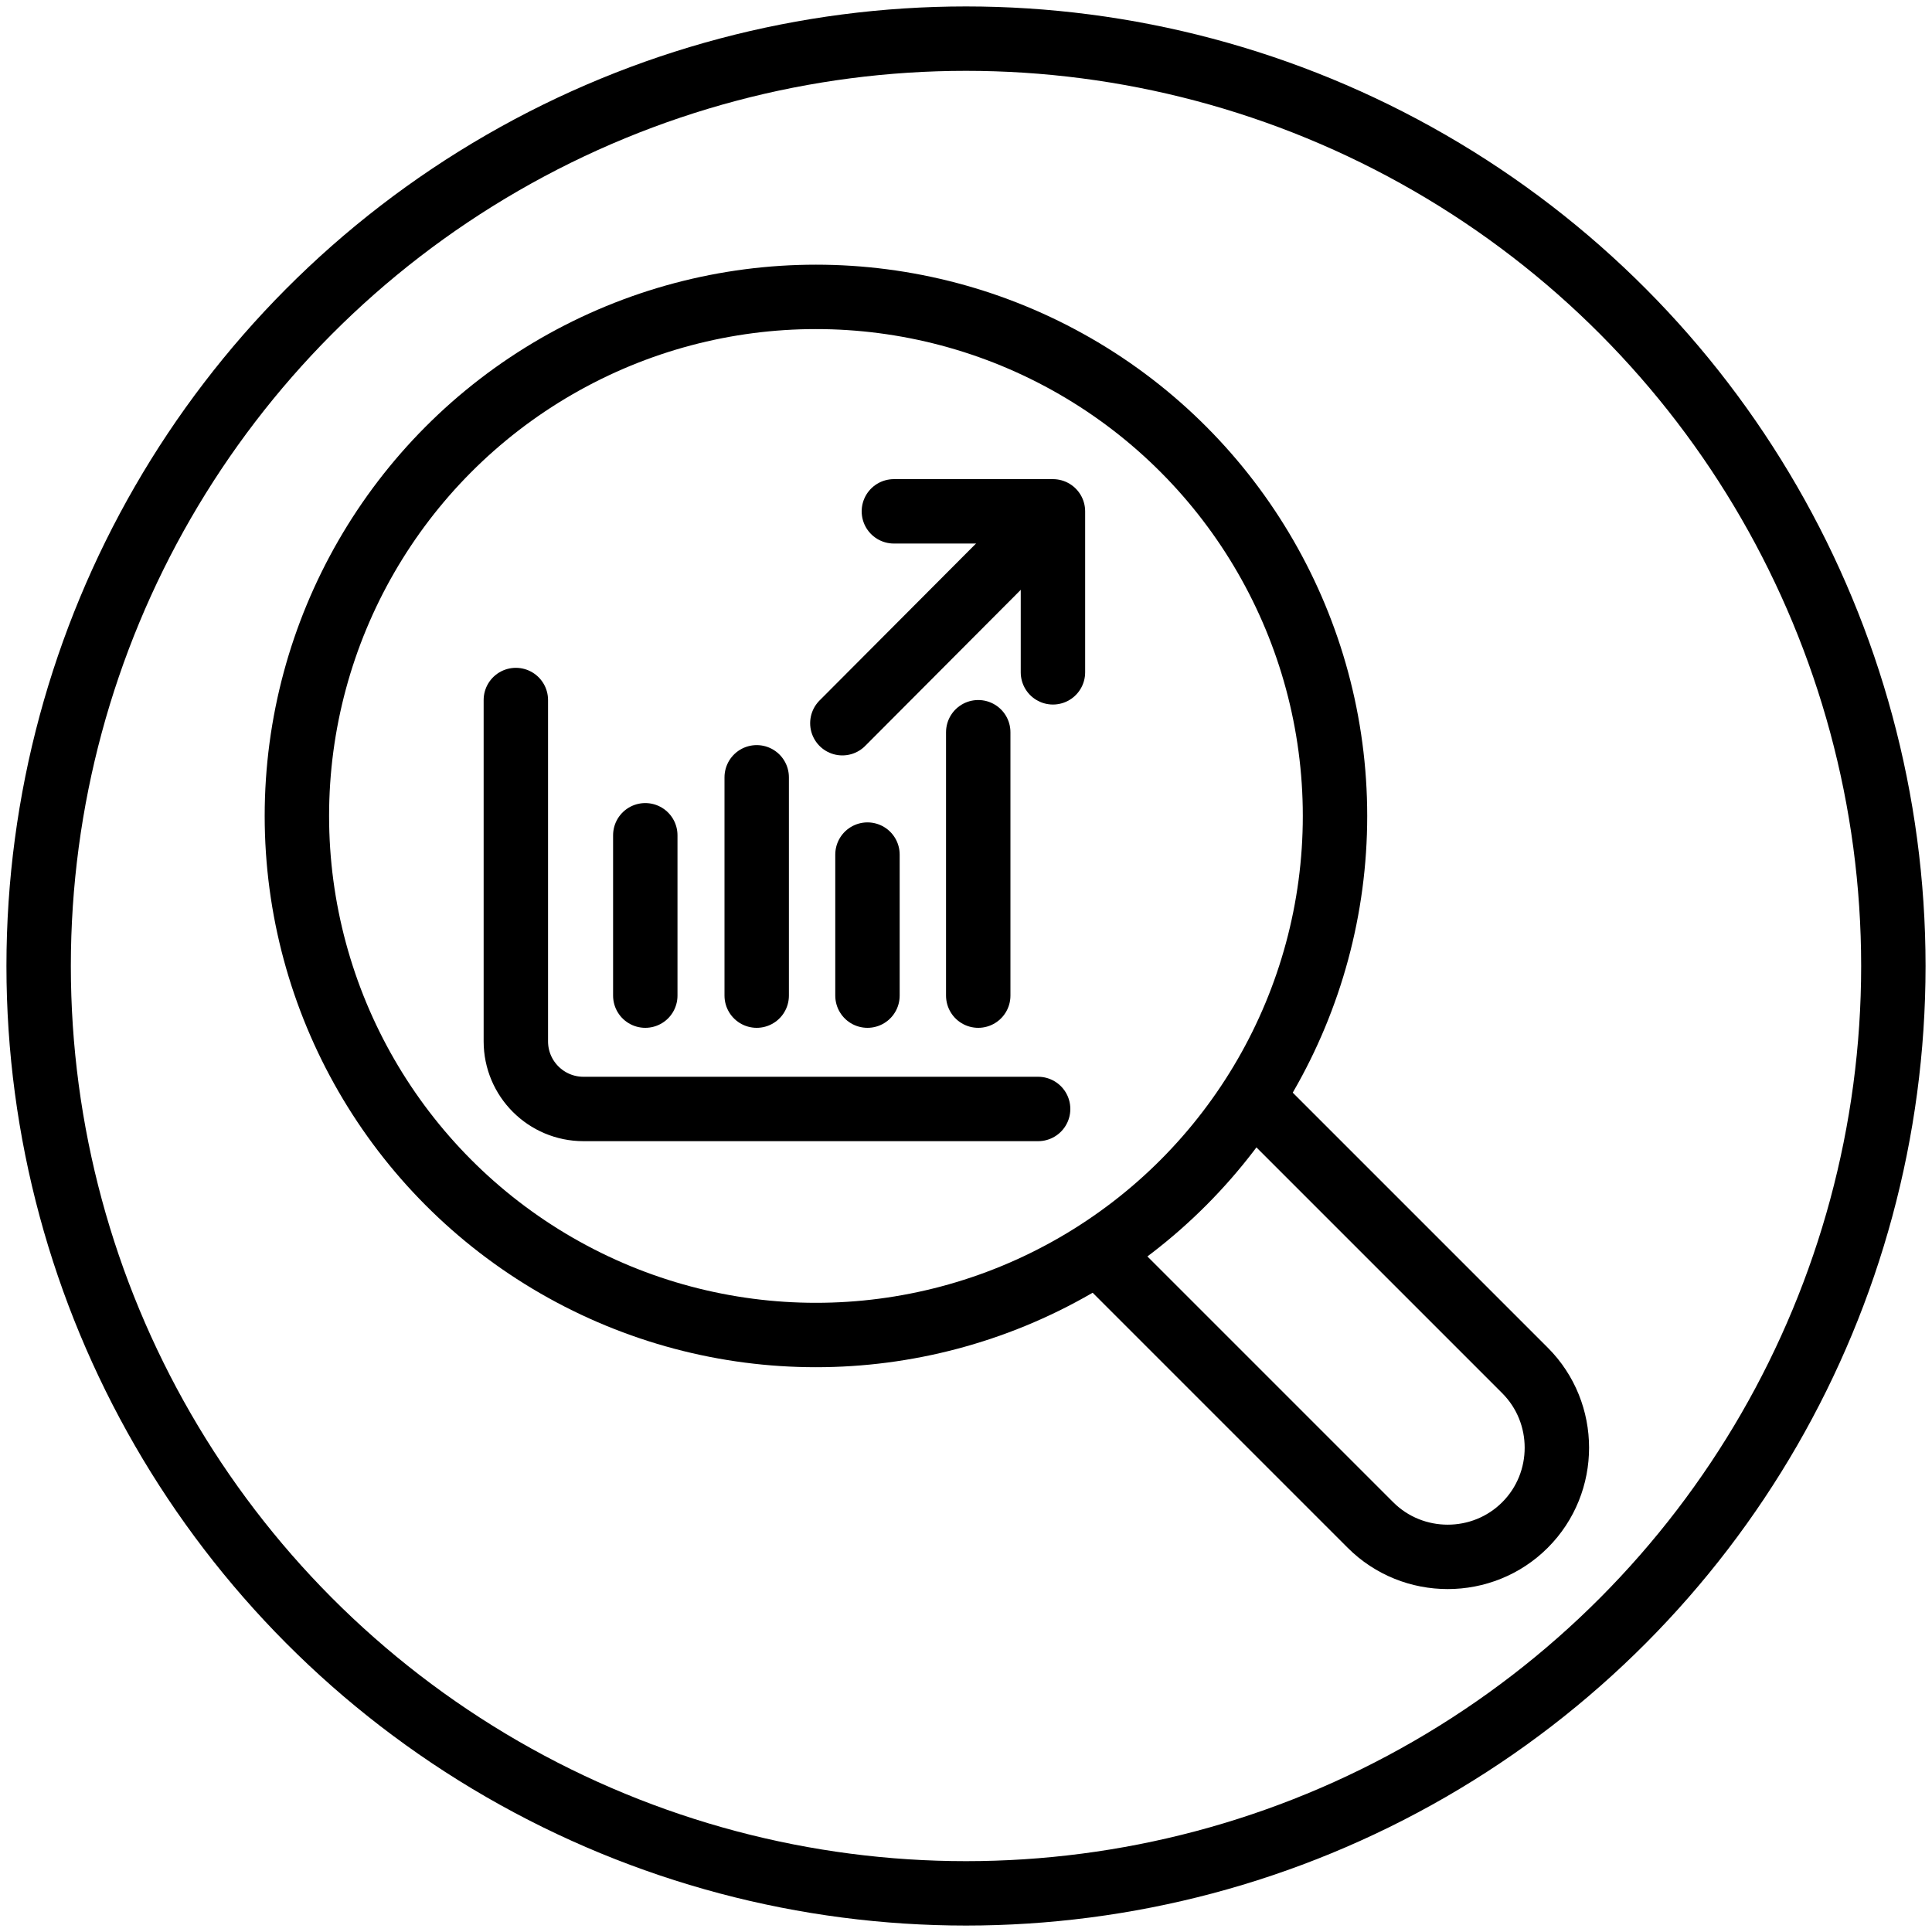
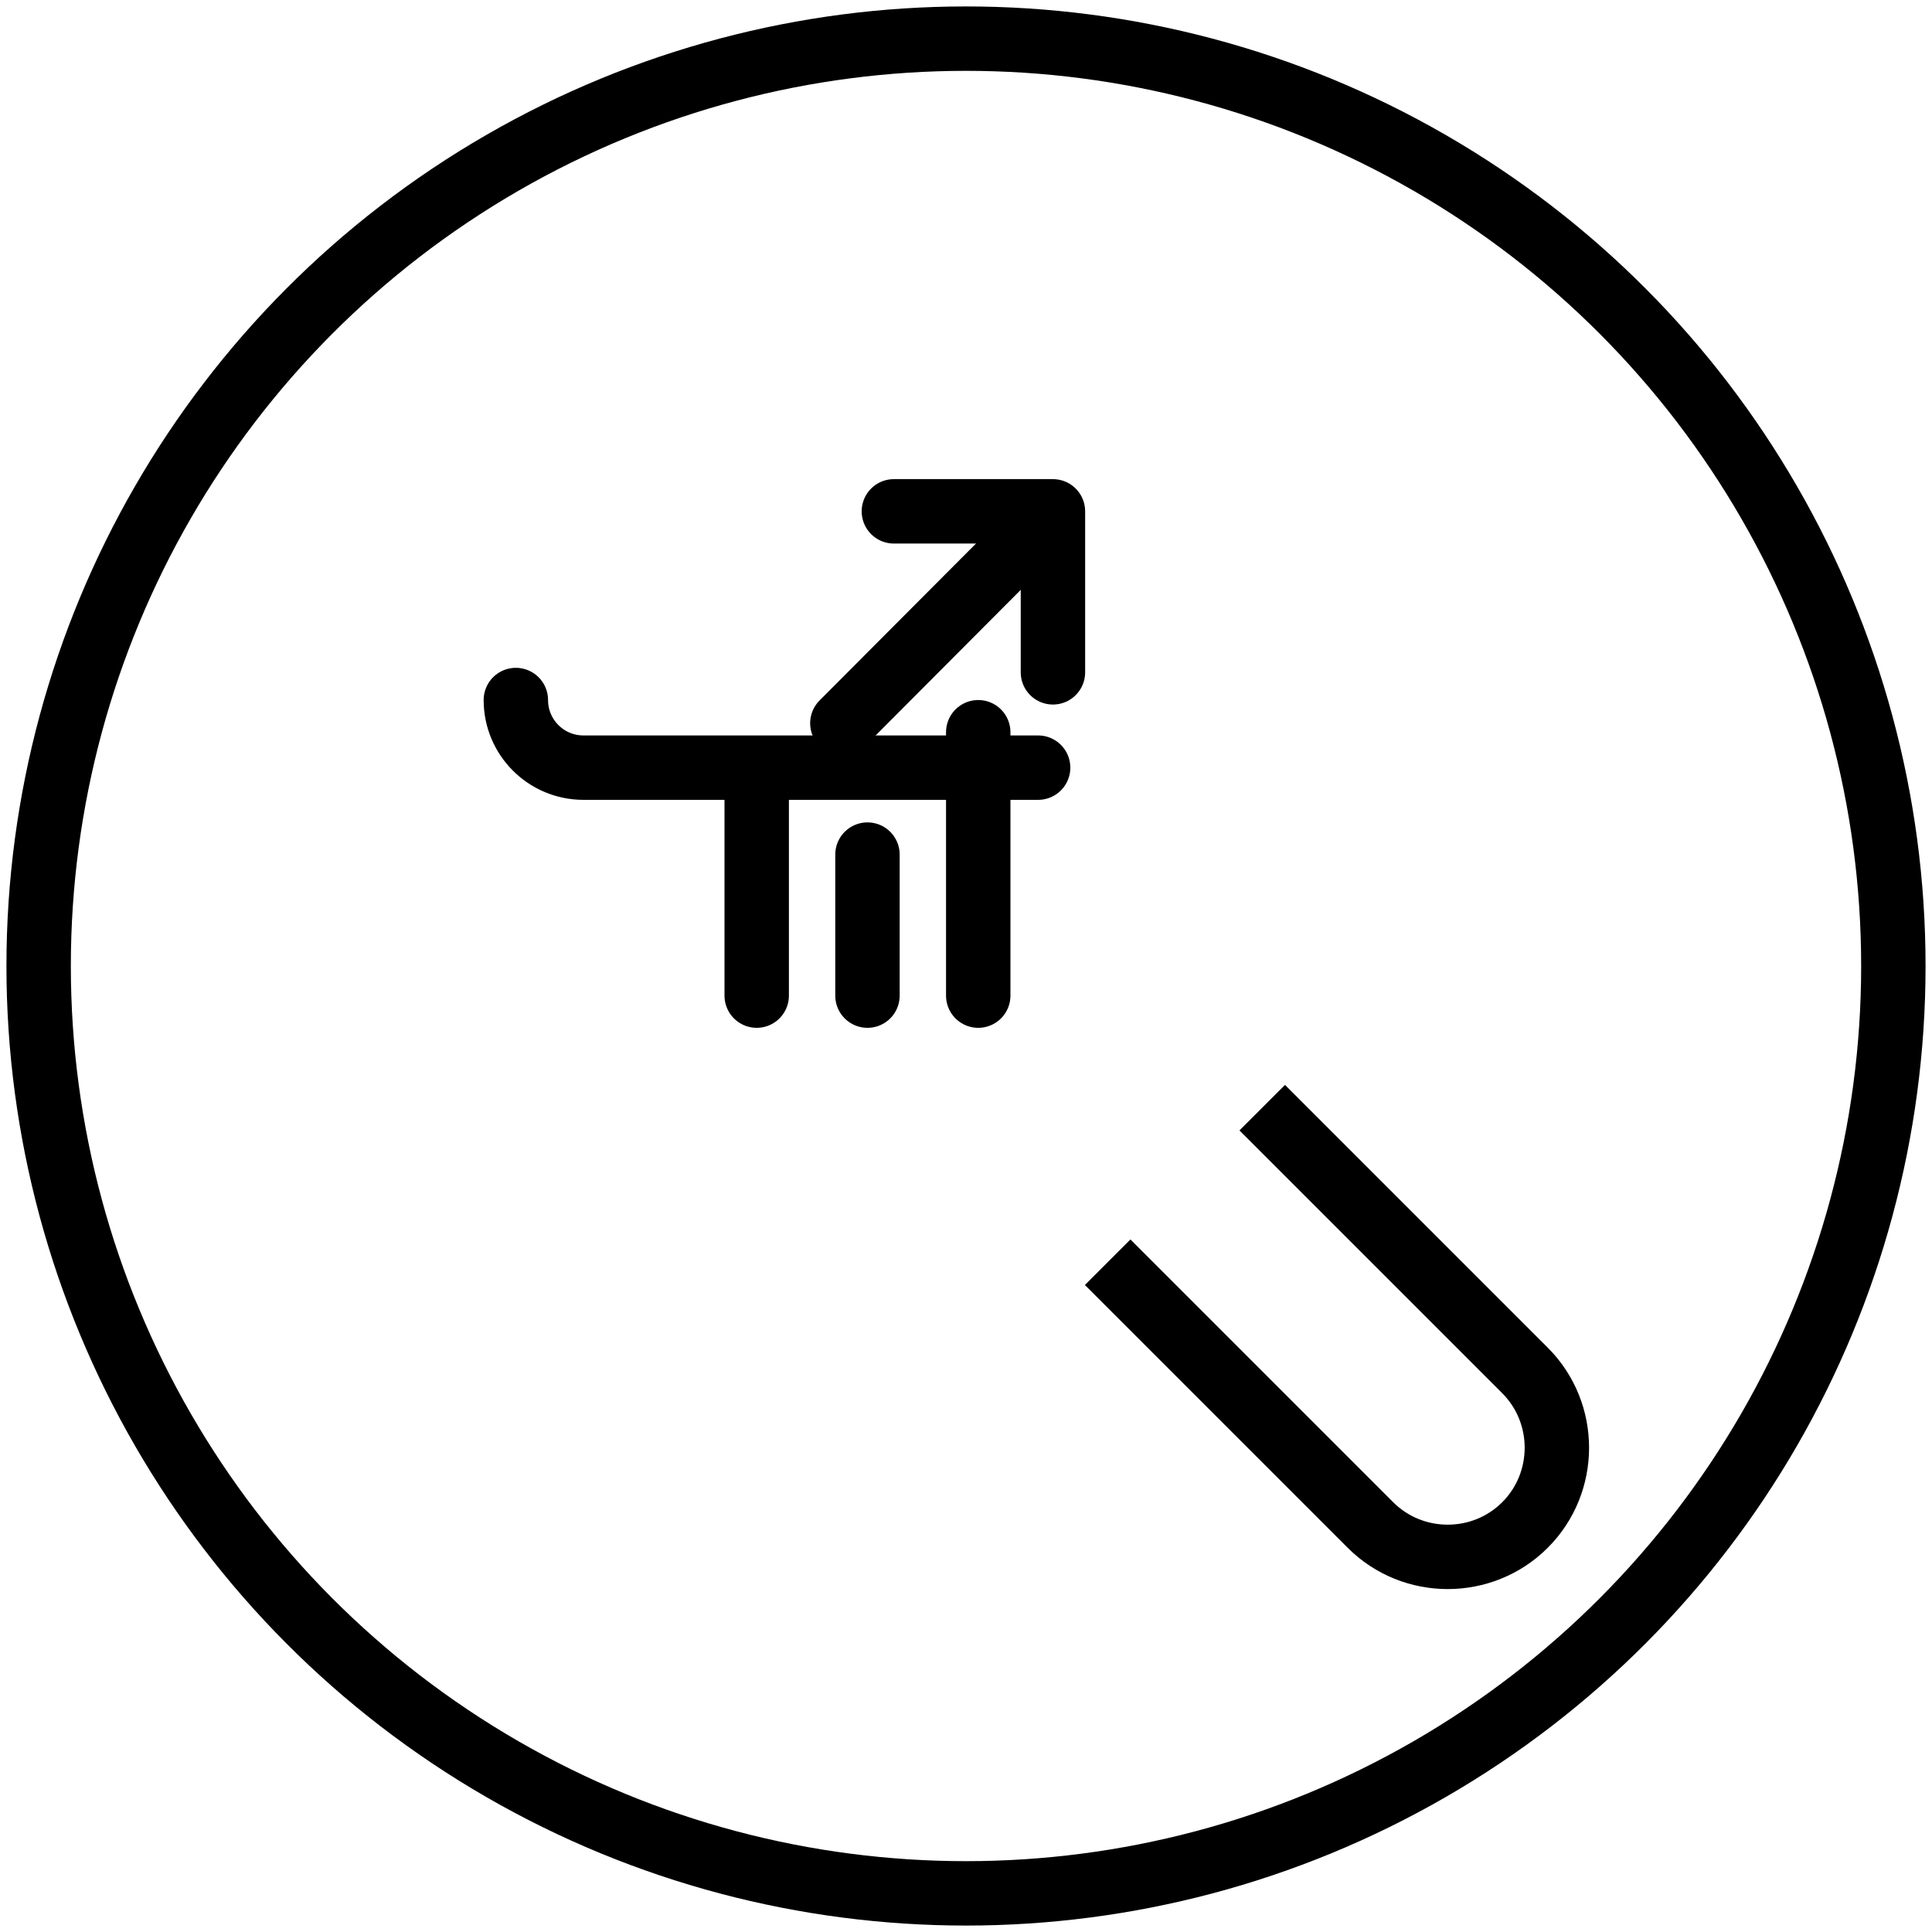
<svg xmlns="http://www.w3.org/2000/svg" version="1.1" id="Layer_1" x="0px" y="0px" viewBox="0 0 300 300" style="enable-background:new 0 0 300 300;" xml:space="preserve">
  <style type="text/css">
	.st0{fill:none;stroke:#000000;stroke-width:10;stroke-linecap:round;stroke-miterlimit:10;}
	.st1{fill:none;stroke:#000000;stroke-width:10;stroke-miterlimit:10;}
	.st2{fill:none;stroke:#000000;stroke-width:10;stroke-linecap:round;stroke-linejoin:round;stroke-miterlimit:10;}
	
		.st3{fill:none;stroke:#000000;stroke-width:10;stroke-linecap:round;stroke-linejoin:round;stroke-miterlimit:10;stroke-dasharray:15,20;}
</style>
  <circle class="st1" cx="150" cy="150" r="144" />
  <g>
    <g>
-       <circle class="st1" cx="126.7" cy="126.7" r="80.6" />
      <path class="st1" d="M196,172l40.8,40.8c6.6,6.6,6.6,17.4,0,24l0,0c-6.6,6.6-17.4,6.6-24,0L172,196" />
    </g>
    <g>
      <g>
-         <path class="st0" d="M80.1,108.7v53c0,5.8,4.7,10.5,10.5,10.5h70.6" />
-         <line class="st0" x1="100.2" y1="129.7" x2="100.2" y2="154.6" />
+         <path class="st0" d="M80.1,108.7c0,5.8,4.7,10.5,10.5,10.5h70.6" />
        <line class="st0" x1="117.5" y1="120.7" x2="117.5" y2="154.6" />
        <line class="st0" x1="134.7" y1="132.7" x2="134.7" y2="154.6" />
        <line class="st0" x1="151.9" y1="113.7" x2="151.9" y2="154.6" />
      </g>
      <g>
        <line class="st2" x1="130.8" y1="112.3" x2="162.2" y2="80.8" />
        <polyline class="st2" points="138.8,79.4 163.5,79.4 163.5,104.4    " />
      </g>
    </g>
  </g>
</svg>